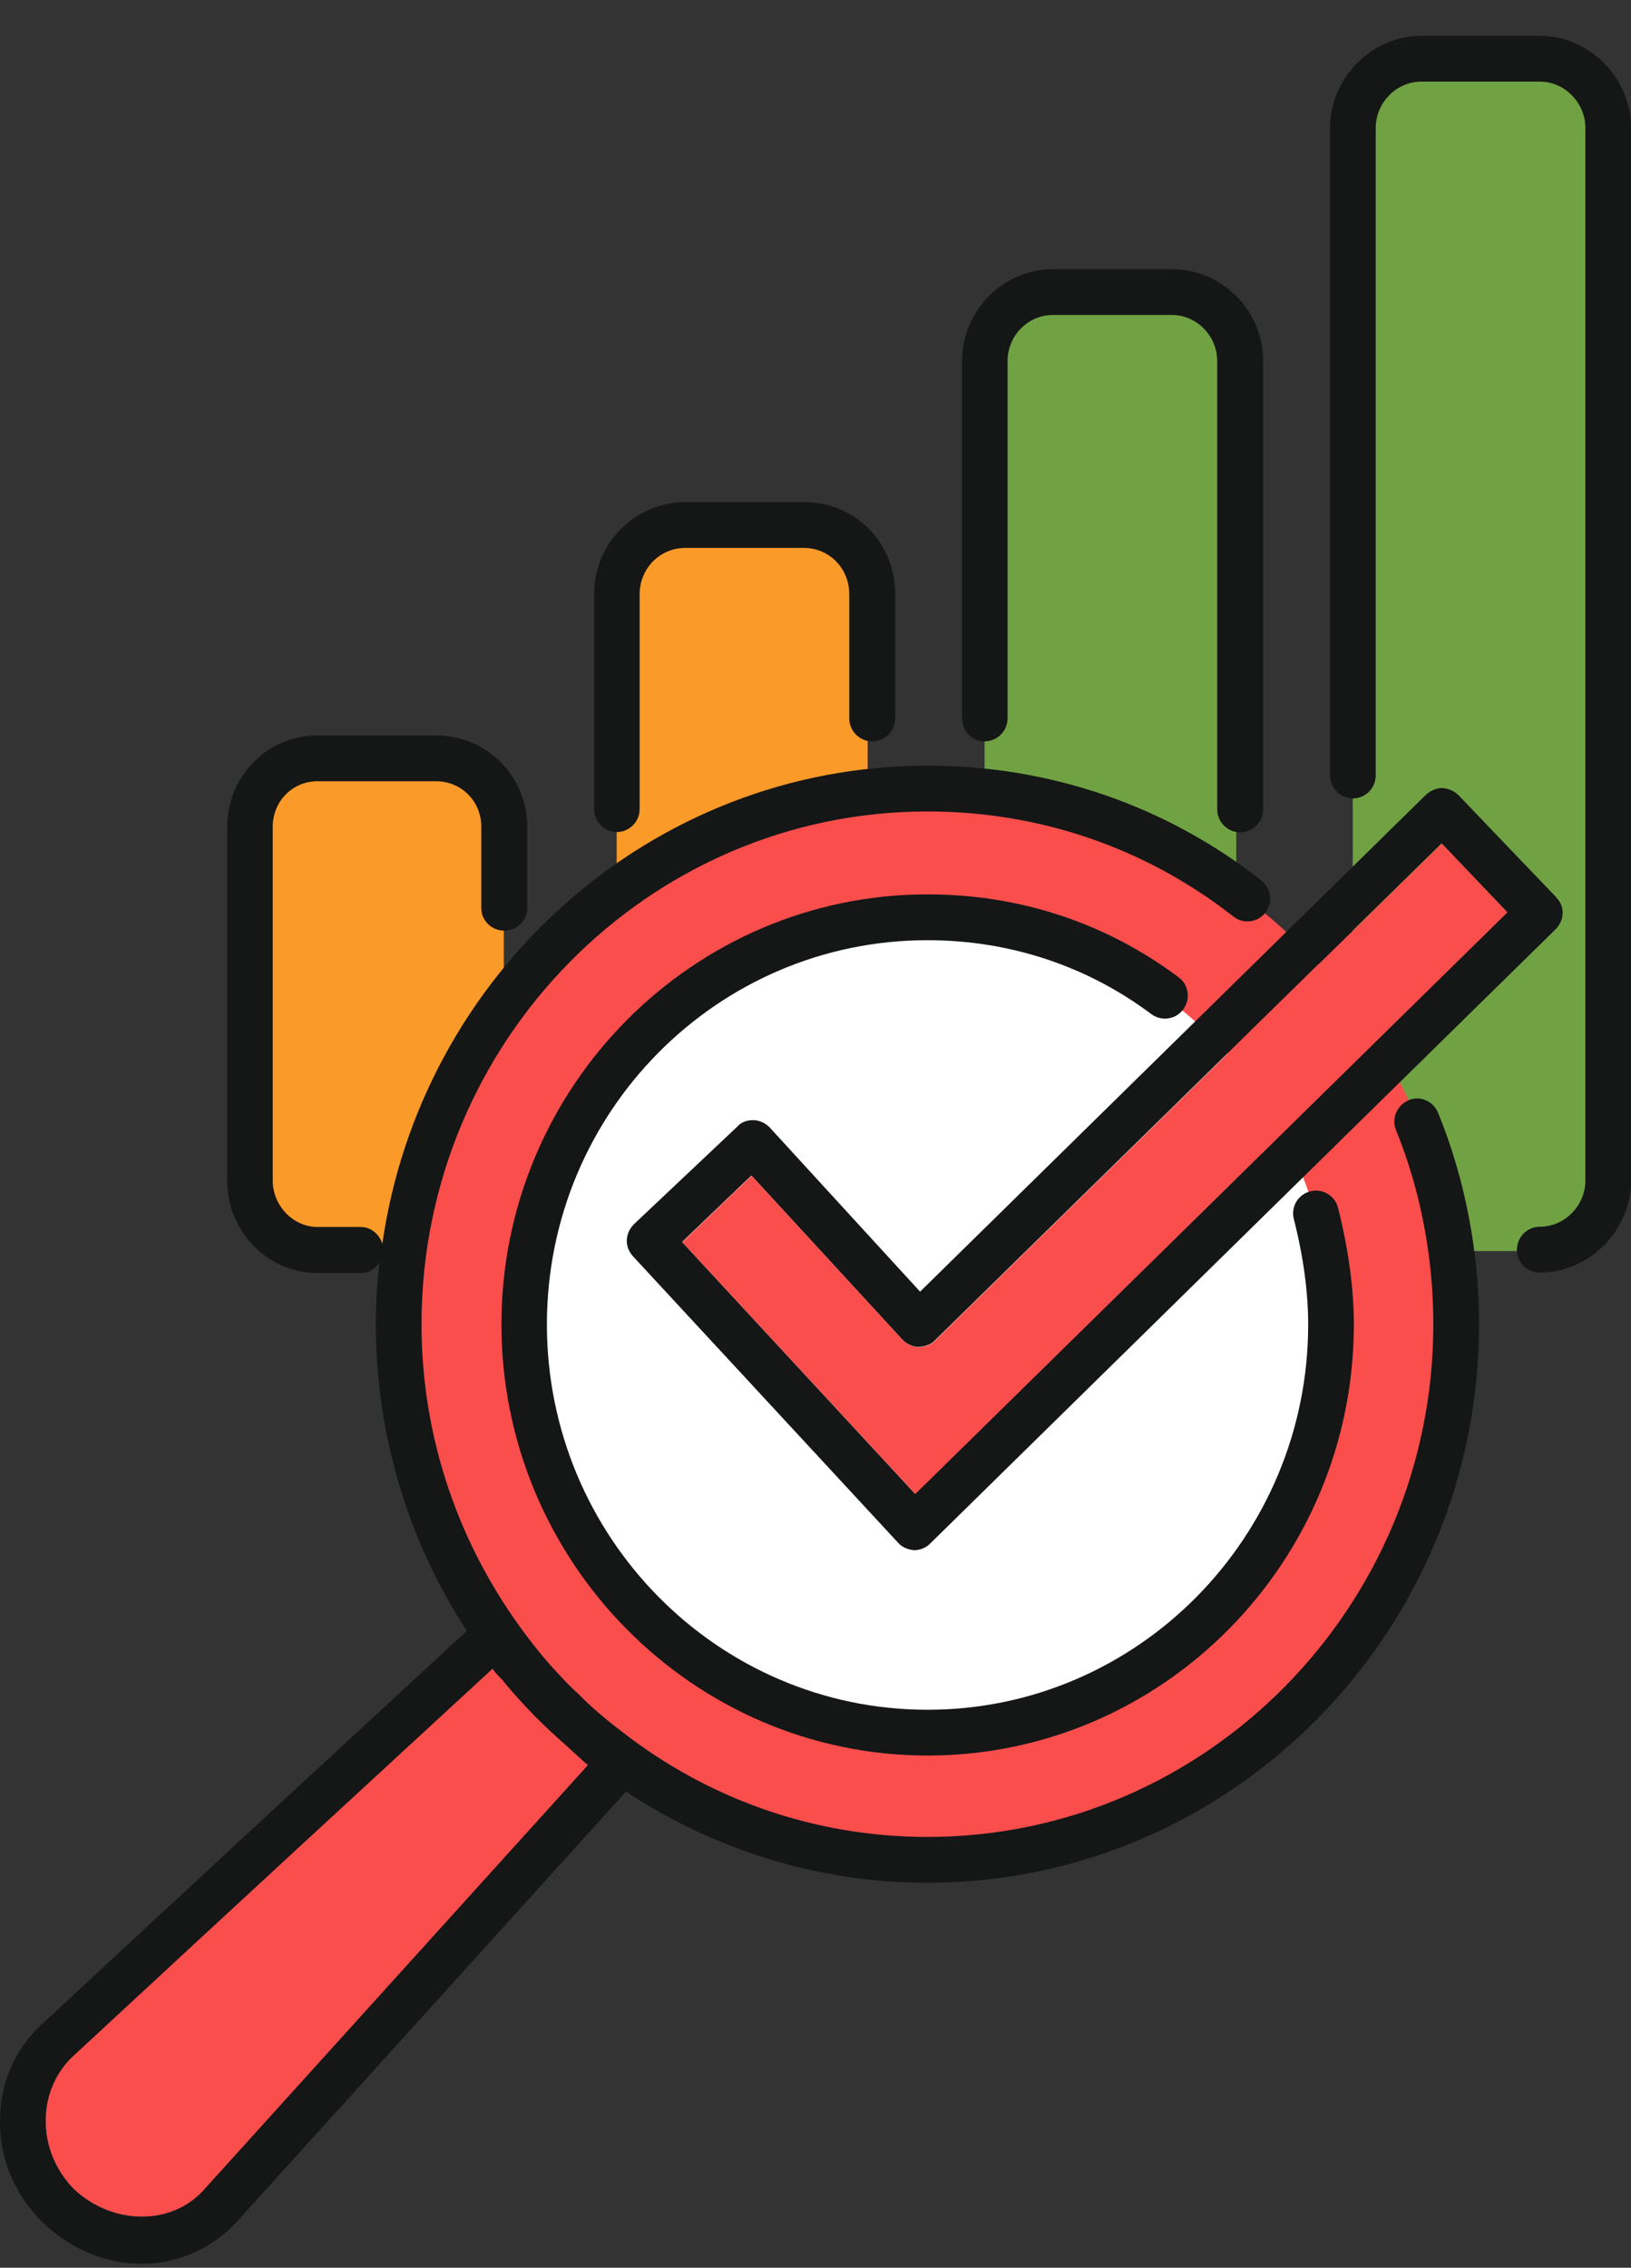
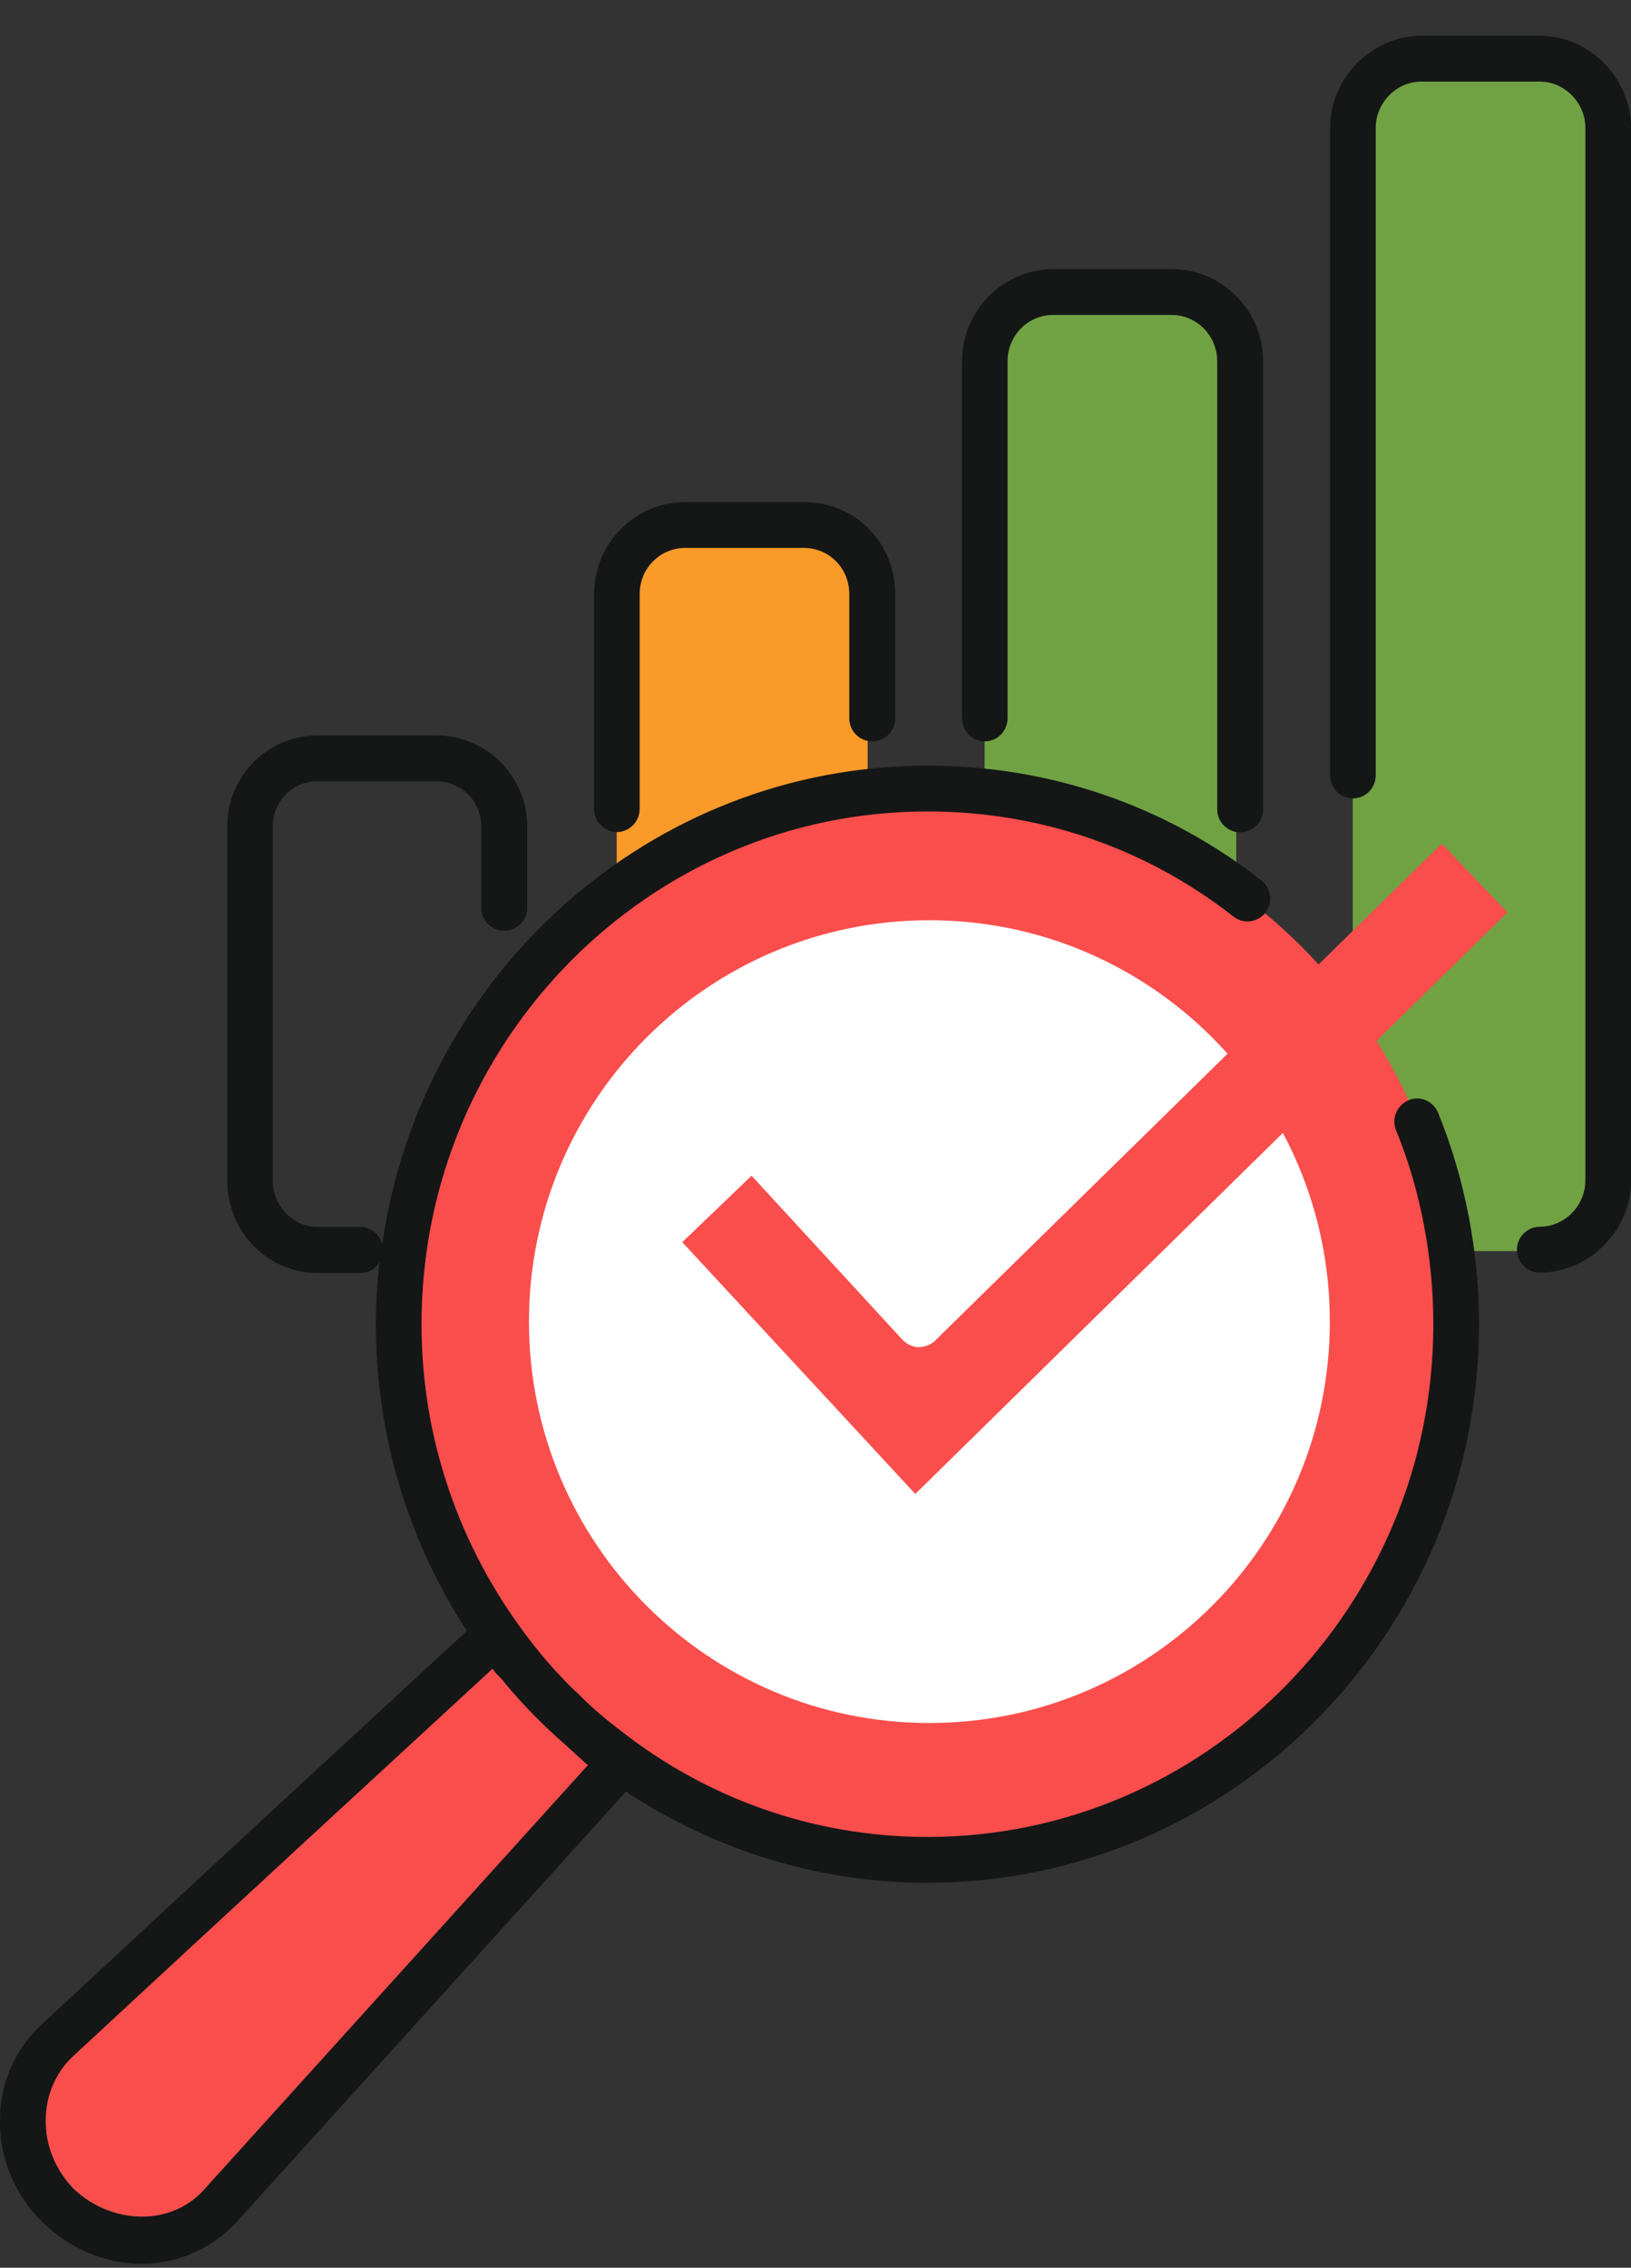
<svg xmlns="http://www.w3.org/2000/svg" width="41" height="57" viewBox="0 0 41 57" fill="none">
  <rect x="0" y="0" width="41" height="57" fill="#333333" stroke="none" />
  <path d="M34.006 20.069V31.003L36.511 31.445H39.282L40.316 30.567V2.657C40.316 2.657 40.06 1.631 38.557 1.555C37.055 1.484 35.297 1.555 35.297 1.555C35.297 1.555 33.963 1.849 34.028 2.952C34.088 4.054 34.012 20.069 34.012 20.069H34.006Z" fill="#70A243" />
  <path d="M24.751 18.634V21.416L30.93 22.469L31.077 22.224V8.785C31.077 8.785 31.224 7.535 29.792 7.535H25.796C25.796 7.535 24.746 8.528 24.746 9.483V18.634H24.751Z" fill="#70A243" />
  <path d="M15.502 20.914V22.475L21.811 20.096V14.547C21.811 14.547 21.044 13.155 19.721 13.155H16.46C16.46 13.155 15.496 13.963 15.496 15.065V20.909L15.502 20.914Z" fill="#F99A29" />
-   <path d="M12.665 23.386V30.376L10.101 31.44H7.417C7.417 31.44 6.317 31.183 6.279 30.267C6.241 29.35 6.279 20.352 6.279 20.352C6.279 20.352 6.938 19.141 7.744 19.065C8.549 18.994 11.881 19.065 11.881 19.065C11.881 19.065 12.562 19.687 12.66 20.238C12.758 20.789 12.66 23.381 12.66 23.381L12.665 23.386Z" fill="#F99A29" />
  <path d="M36.446 35.393C37.646 28.152 32.761 21.306 25.536 20.103C18.31 18.9 11.48 23.796 10.28 31.038C9.08 38.28 13.965 45.125 21.19 46.328C28.415 47.531 35.246 42.635 36.446 35.393Z" fill="#FA4E4C" />
  <path d="M33.429 33.219C33.429 38.79 28.921 43.308 23.363 43.308C17.804 43.308 13.297 38.79 13.297 33.219C13.297 27.648 17.804 23.13 23.363 23.13C28.921 23.13 33.429 27.648 33.429 33.219Z" fill="white" />
  <path d="M24.751 18.634C25.067 18.634 25.328 18.377 25.328 18.055V9.079C25.328 8.435 25.84 7.917 26.471 7.917H29.455C30.086 7.917 30.598 8.441 30.598 9.079V20.341C30.598 20.658 30.854 20.92 31.175 20.92C31.496 20.92 31.752 20.663 31.752 20.341V9.079C31.752 7.802 30.723 6.766 29.46 6.766H26.477C25.214 6.766 24.185 7.802 24.185 9.079V18.061C24.185 18.377 24.441 18.639 24.762 18.639L24.751 18.634Z" fill="#151616" />
  <path d="M15.502 20.914C15.817 20.914 16.079 20.658 16.079 20.336V14.934C16.079 14.29 16.59 13.772 17.222 13.772H20.205C20.848 13.772 21.349 14.285 21.349 14.934V18.055C21.349 18.372 21.604 18.634 21.926 18.634C22.247 18.634 22.503 18.377 22.503 18.055V14.934C22.503 13.635 21.495 12.62 20.211 12.62H17.227C15.964 12.62 14.935 13.657 14.935 14.934V20.336C14.935 20.652 15.191 20.914 15.512 20.914H15.502Z" fill="#151616" />
  <path d="M34.006 20.069C34.322 20.069 34.583 19.812 34.583 19.49V3.213C34.583 2.58 35.106 2.051 35.727 2.051H38.71C39.331 2.051 39.853 2.586 39.853 3.213V29.672C39.853 30.305 39.331 30.834 38.71 30.834C38.394 30.834 38.133 31.091 38.133 31.413C38.133 31.735 38.389 31.986 38.71 31.986C39.951 31.986 41.002 30.927 41.002 29.672V3.213C41.002 1.958 39.951 0.9 38.71 0.9H35.727C34.485 0.9 33.435 1.958 33.435 3.213V19.49C33.435 19.807 33.69 20.069 34.012 20.069H34.006Z" fill="#151616" />
  <path d="M36.151 27.97C36.031 27.68 35.699 27.528 35.411 27.653C35.122 27.779 34.97 28.106 35.095 28.412C35.716 29.928 36.031 31.631 36.031 33.284C36.031 40.389 30.32 46.172 23.314 46.172C20.423 46.172 17.755 45.185 15.621 43.515C15.24 43.226 14.881 42.926 14.549 42.587C14.38 42.435 14.217 42.271 14.064 42.102C13.759 41.785 13.476 41.436 13.215 41.087C11.582 38.915 10.596 36.214 10.596 33.284C10.596 26.18 16.307 20.396 23.314 20.396C26.128 20.396 28.796 21.307 31.006 23.037C31.251 23.233 31.611 23.19 31.807 22.944C32.003 22.688 31.959 22.322 31.703 22.126C29.297 20.243 26.39 19.245 23.314 19.245C16.351 19.245 10.58 24.483 9.611 31.265C9.535 31.02 9.322 30.84 9.066 30.84H7.978C7.373 30.84 6.856 30.31 6.856 29.672V20.778C6.856 20.14 7.357 19.637 7.978 19.637H10.961C11.598 19.637 12.099 20.14 12.099 20.778V22.83C12.099 23.135 12.355 23.392 12.676 23.392C12.997 23.392 13.253 23.135 13.253 22.83V20.778C13.253 19.501 12.224 18.486 10.966 18.486H7.983C6.725 18.486 5.713 19.501 5.713 20.778V29.672C5.713 30.96 6.725 31.997 7.983 31.997H9.072C9.268 31.997 9.437 31.893 9.54 31.724C9.48 32.242 9.448 32.755 9.448 33.284C9.448 36.138 10.297 38.779 11.734 40.994L6.736 45.61C4.994 47.22 3.116 48.966 1.074 50.86C0.399 51.465 0.002 52.344 0.002 53.255C-0.031 54.194 0.35 55.138 1.047 55.836C1.744 56.518 2.637 56.9 3.562 56.9C4.488 56.9 5.364 56.507 5.985 55.809L15.736 45.032C17.919 46.472 20.521 47.324 23.308 47.324C30.957 47.324 37.18 41.027 37.18 33.284C37.18 31.478 36.832 29.639 36.151 27.97ZM5.136 55.034C4.303 55.972 2.806 55.929 1.848 55.017C1.396 54.548 1.134 53.926 1.151 53.271C1.151 52.682 1.407 52.087 1.831 51.694C3.878 49.795 5.751 48.066 7.493 46.456L12.382 41.949C12.442 42.042 12.518 42.118 12.594 42.195C12.627 42.227 12.654 42.255 12.671 42.287C13.139 42.849 13.656 43.379 14.217 43.864C14.32 43.957 14.429 44.061 14.532 44.154C14.609 44.214 14.685 44.306 14.777 44.366L5.13 55.034H5.136Z" fill="#151616" />
  <path d="M14.783 44.361L5.136 55.028C4.303 55.967 2.806 55.923 1.848 55.012C1.396 54.543 1.134 53.921 1.151 53.266C1.151 52.677 1.407 52.082 1.831 51.689C3.878 49.79 5.751 48.06 7.493 46.451L12.382 41.944C12.442 42.036 12.518 42.113 12.594 42.189C12.627 42.222 12.654 42.249 12.671 42.282C13.139 42.844 13.656 43.373 14.217 43.859C14.32 43.952 14.429 44.055 14.532 44.148C14.609 44.208 14.685 44.301 14.777 44.361H14.783Z" fill="#FA4E4C" />
-   <path d="M23.314 42.975C18.038 42.975 13.748 38.632 13.748 33.29C13.748 27.948 18.038 23.632 23.314 23.632C25.377 23.632 27.321 24.276 28.938 25.487C29.194 25.678 29.553 25.629 29.743 25.372C29.934 25.116 29.885 24.756 29.629 24.565C27.811 23.201 25.633 22.48 23.319 22.48C17.412 22.48 12.605 27.331 12.605 33.29C12.605 39.248 17.412 44.126 23.319 44.126C29.226 44.126 34.033 39.264 34.033 33.29C34.033 32.384 33.897 31.396 33.636 30.36C33.56 30.054 33.244 29.863 32.939 29.945C32.629 30.021 32.444 30.338 32.525 30.643C32.765 31.587 32.885 32.482 32.885 33.29C32.885 38.632 28.595 42.975 23.319 42.975H23.314Z" fill="#151616" />
-   <path d="M39.118 22.551L36.663 19.987C36.559 19.883 36.418 19.818 36.255 19.807C36.118 19.807 35.966 19.867 35.846 19.976L23.129 32.466L19.345 28.335C19.242 28.232 19.089 28.155 18.937 28.155C18.784 28.155 18.632 28.199 18.528 28.324L15.937 30.769C15.708 30.998 15.692 31.347 15.921 31.587L22.568 38.768C22.671 38.888 22.813 38.948 22.976 38.964C23.129 38.964 23.281 38.904 23.385 38.795L39.102 23.359C39.331 23.13 39.347 22.78 39.118 22.557V22.551ZM23.003 37.546L17.146 31.216L18.888 29.547L22.688 33.677C22.791 33.781 22.944 33.857 23.096 33.857C23.265 33.841 23.401 33.797 23.504 33.688L36.238 21.198L37.888 22.928L23.003 37.546Z" fill="#151616" />
  <path d="M37.893 22.933L23.009 37.551L17.151 31.222L18.893 29.552L22.693 33.682C22.797 33.786 22.949 33.863 23.102 33.863C23.27 33.846 23.406 33.803 23.51 33.693L36.244 21.203L37.893 22.933Z" fill="#FA4E4C" />
</svg>